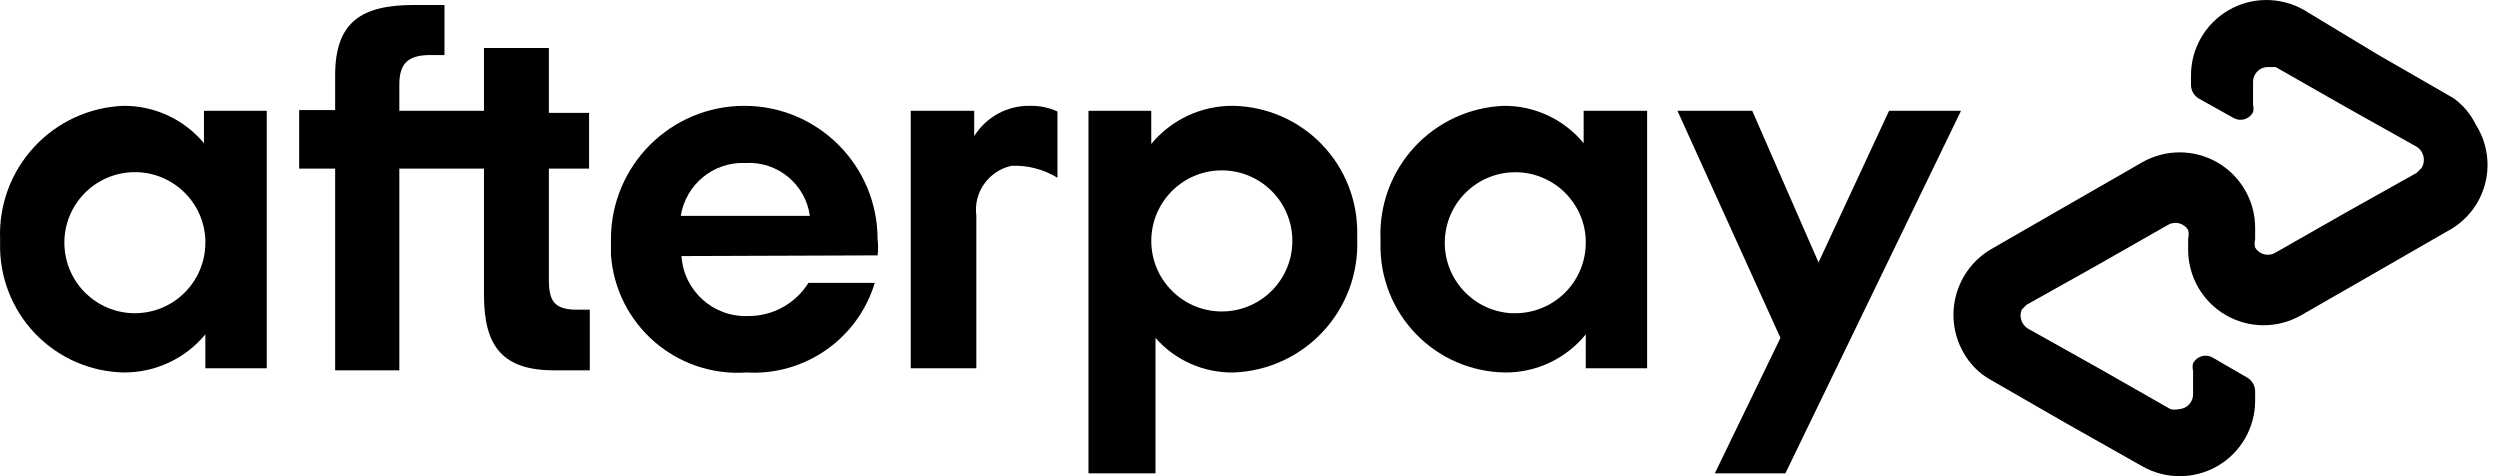
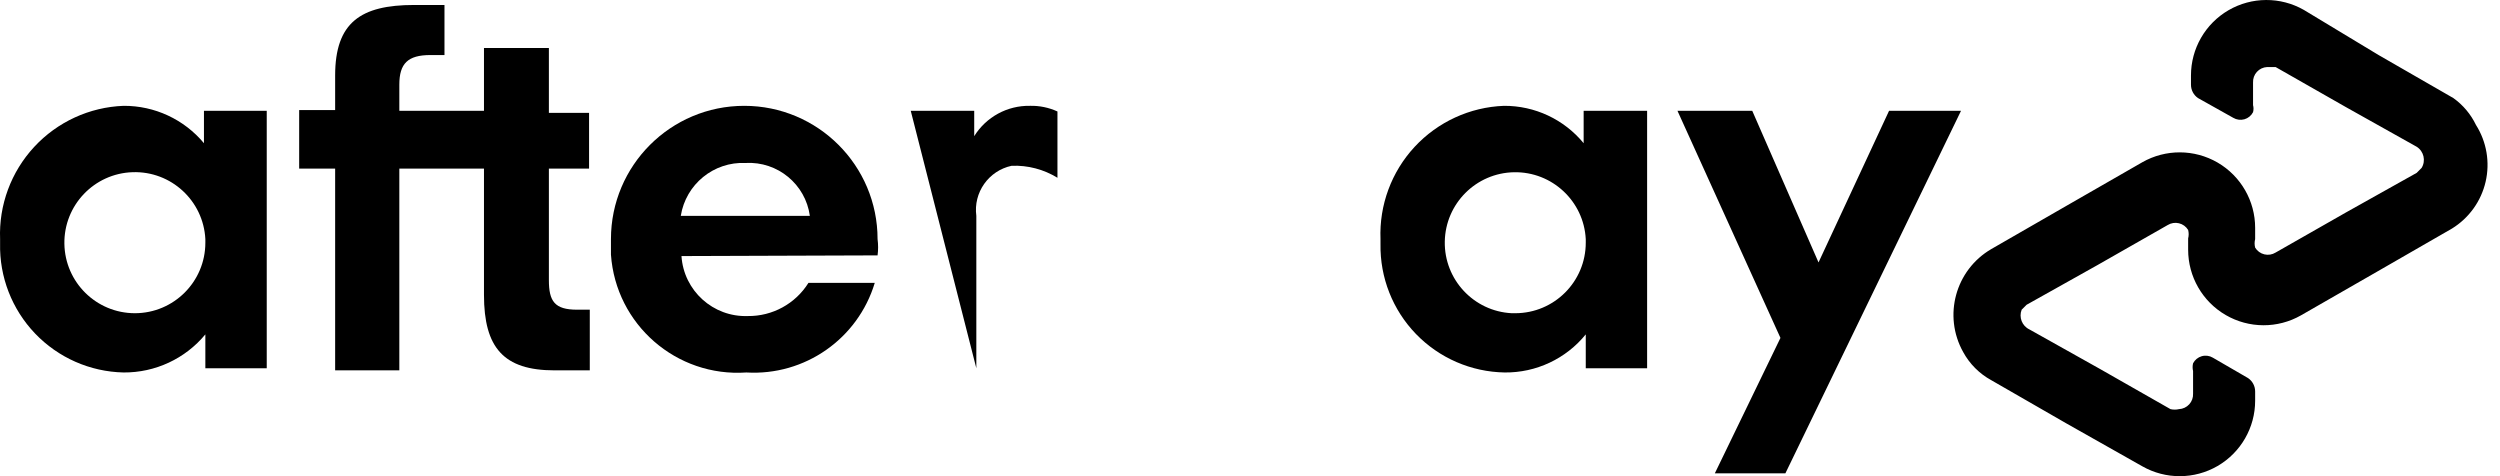
<svg xmlns="http://www.w3.org/2000/svg" width="105px" height="20px" viewBox="0 0 105 20" version="1.1">
  <title>afterpay-pdp</title>
  <g id="Page-1" stroke="none" stroke-width="1" fill="none" fill-rule="evenodd">
    <g id="M2-Outstanding-UI-issues" transform="translate(-764, -426)" fill="#000000" fill-rule="nonzero">
      <g id="afterpay-pdp" transform="translate(764, 426)">
        <path d="M103.041,4.119 L99.901,2.312 L96.761,0.416 C95.779,-0.143 94.574,-0.138 93.598,0.429 C92.621,0.997 92.02,2.042 92.021,3.171 L92.021,3.556 C92.02,3.782 92.131,3.992 92.317,4.119 L93.798,4.949 C93.938,5.032 94.107,5.054 94.264,5.01 C94.421,4.965 94.553,4.857 94.628,4.712 C94.654,4.615 94.654,4.513 94.628,4.416 L94.628,3.468 C94.62,3.303 94.678,3.141 94.789,3.019 C94.9,2.897 95.055,2.824 95.22,2.816 L95.576,2.816 L98.538,4.504 L101.501,6.164 C101.8,6.354 101.893,6.749 101.708,7.052 L101.501,7.26 L98.538,8.919 L95.576,10.607 C95.434,10.695 95.264,10.722 95.103,10.683 C94.941,10.644 94.802,10.542 94.716,10.4 C94.686,10.283 94.686,10.161 94.716,10.044 L94.716,9.57 C94.717,8.441 94.116,7.396 93.14,6.828 C92.163,6.261 90.958,6.256 89.976,6.815 L86.777,8.652 L83.637,10.459 C82.128,11.337 81.601,13.261 82.452,14.784 C82.724,15.285 83.136,15.697 83.637,15.97 L86.777,17.777 L89.976,19.584 C90.958,20.143 92.163,20.138 93.14,19.571 C94.116,19.003 94.717,17.958 94.716,16.829 L94.716,16.444 C94.717,16.218 94.606,16.008 94.42,15.881 L92.939,15.022 C92.799,14.938 92.63,14.916 92.473,14.961 C92.316,15.006 92.184,15.113 92.109,15.259 C92.083,15.366 92.083,15.477 92.109,15.584 L92.109,16.532 C92.117,16.697 92.06,16.859 91.948,16.981 C91.837,17.103 91.682,17.176 91.517,17.184 C91.4,17.211 91.278,17.211 91.161,17.184 L88.199,15.496 L85.236,13.836 C84.926,13.689 84.784,13.326 84.91,13.007 L85.118,12.8 L88.08,11.141 L91.043,9.452 C91.184,9.365 91.354,9.338 91.516,9.377 C91.677,9.415 91.816,9.517 91.902,9.659 C91.932,9.776 91.932,9.898 91.902,10.015 L91.902,10.489 C91.902,11.619 92.502,12.663 93.479,13.231 C94.456,13.799 95.661,13.804 96.642,13.244 L99.842,11.407 L102.982,9.6 C103.697,9.16 104.207,8.451 104.396,7.633 C104.585,6.815 104.439,5.955 103.989,5.245 C103.773,4.796 103.447,4.409 103.041,4.119 L103.041,4.119 Z" id="Path" />
        <polygon id="Path" points="82.363 4.653 74.986 19.88 72.023 19.88 74.779 14.192 70.453 4.653 73.594 4.653 76.378 11.022 79.341 4.653" />
        <path d="M8.625,10.044 C8.544,8.43 7.184,7.178 5.569,7.232 C3.953,7.285 2.679,8.623 2.704,10.239 C2.73,11.856 4.046,13.153 5.663,13.155 L5.663,13.155 C7.299,13.155 8.625,11.829 8.625,10.193 L8.625,10.044 M8.625,15.466 L8.625,14.044 C7.779,15.067 6.516,15.654 5.189,15.644 C3.782,15.613 2.445,15.024 1.473,14.007 C0.501,12.99 -0.028,11.629 0.004,10.222 L0.004,10.044 C-0.052,8.614 0.463,7.22 1.436,6.17 C2.408,5.12 3.758,4.499 5.189,4.445 L5.189,4.445 C6.493,4.437 7.732,5.013 8.566,6.015 L8.566,4.653 L11.203,4.653 L11.203,15.466 L8.625,15.466 Z" id="Shape" />
        <path d="M24.238,13.007 C23.29,13.007 23.053,12.651 23.053,11.763 L23.053,7.082 L24.741,7.082 L24.741,4.741 L23.053,4.741 L23.053,2.016 L20.327,2.016 L20.327,4.653 L16.772,4.653 L16.772,3.556 C16.772,2.668 17.128,2.312 18.076,2.312 L18.668,2.312 L18.668,0.209 L17.394,0.209 C15.143,0.209 14.076,0.949 14.076,3.171 L14.076,4.623 L12.565,4.623 L12.565,7.082 L14.076,7.082 L14.076,15.555 L16.772,15.555 L16.772,7.082 L20.327,7.082 L20.327,12.385 C20.327,14.607 21.157,15.555 23.29,15.555 L24.771,15.555 L24.771,13.007 L24.238,13.007 Z" id="Path" />
        <path d="M34.014,9.067 C33.831,7.737 32.658,6.771 31.318,6.845 C29.976,6.783 28.803,7.74 28.593,9.067 L34.014,9.067 Z M28.622,10.755 C28.717,12.209 29.951,13.325 31.407,13.274 C32.441,13.286 33.407,12.758 33.955,11.881 L36.74,11.881 C36.03,14.233 33.799,15.789 31.348,15.644 C28.411,15.847 25.865,13.633 25.66,10.696 L25.66,10.044 C25.66,6.952 28.167,4.445 31.259,4.445 C34.351,4.445 36.858,6.952 36.858,10.044 L36.858,10.044 C36.888,10.271 36.888,10.5 36.858,10.726 L28.622,10.755 Z" id="Shape" />
-         <path d="M54.278,10.044 C54.237,8.423 52.901,7.136 51.279,7.156 C49.658,7.176 48.354,8.497 48.354,10.119 C48.354,11.74 49.658,13.061 51.279,13.081 C52.901,13.101 54.237,11.814 54.278,10.193 L54.278,10.044 M45.716,19.88 L45.716,4.653 L48.353,4.653 L48.353,6.045 C49.199,5.022 50.461,4.434 51.789,4.445 C53.196,4.469 54.535,5.05 55.513,6.061 C56.491,7.072 57.027,8.431 57.003,9.837 L57.003,10.044 C57.059,11.475 56.544,12.869 55.572,13.919 C54.6,14.969 53.249,15.59 51.819,15.644 L51.819,15.644 C50.562,15.668 49.359,15.137 48.531,14.192 L48.531,19.88 L45.716,19.88 Z" id="Shape" />
        <path d="M66.602,10.044 C66.52,8.45 65.189,7.207 63.593,7.234 C61.996,7.262 60.709,8.549 60.681,10.146 C60.654,11.742 61.897,13.073 63.491,13.155 L63.639,13.155 C65.276,13.155 66.602,11.829 66.602,10.193 L66.602,10.044 M66.602,15.466 L66.602,14.044 C65.77,15.069 64.515,15.658 63.195,15.644 C61.789,15.62 60.449,15.039 59.471,14.028 C58.493,13.017 57.957,11.658 57.981,10.252 L57.981,10.044 C57.925,8.614 58.44,7.22 59.412,6.17 C60.385,5.12 61.735,4.499 63.165,4.445 L63.165,4.445 C64.461,4.437 65.691,5.014 66.513,6.015 L66.513,4.653 L69.179,4.653 L69.179,15.466 L66.602,15.466 Z" id="Shape" />
-         <path d="M40.917,5.719 C41.418,4.912 42.307,4.428 43.257,4.445 C43.655,4.435 44.051,4.516 44.413,4.682 L44.413,7.467 C43.835,7.111 43.165,6.936 42.487,6.963 C41.52,7.171 40.875,8.087 41.006,9.067 L41.006,15.466 L38.251,15.466 L38.251,4.653 L40.917,4.653 L40.917,5.719 Z" id="Path" />
+         <path d="M40.917,5.719 C41.418,4.912 42.307,4.428 43.257,4.445 C43.655,4.435 44.051,4.516 44.413,4.682 L44.413,7.467 C43.835,7.111 43.165,6.936 42.487,6.963 C41.52,7.171 40.875,8.087 41.006,9.067 L41.006,15.466 L38.251,4.653 L40.917,4.653 L40.917,5.719 Z" id="Path" />
      </g>
    </g>
  </g>
</svg>